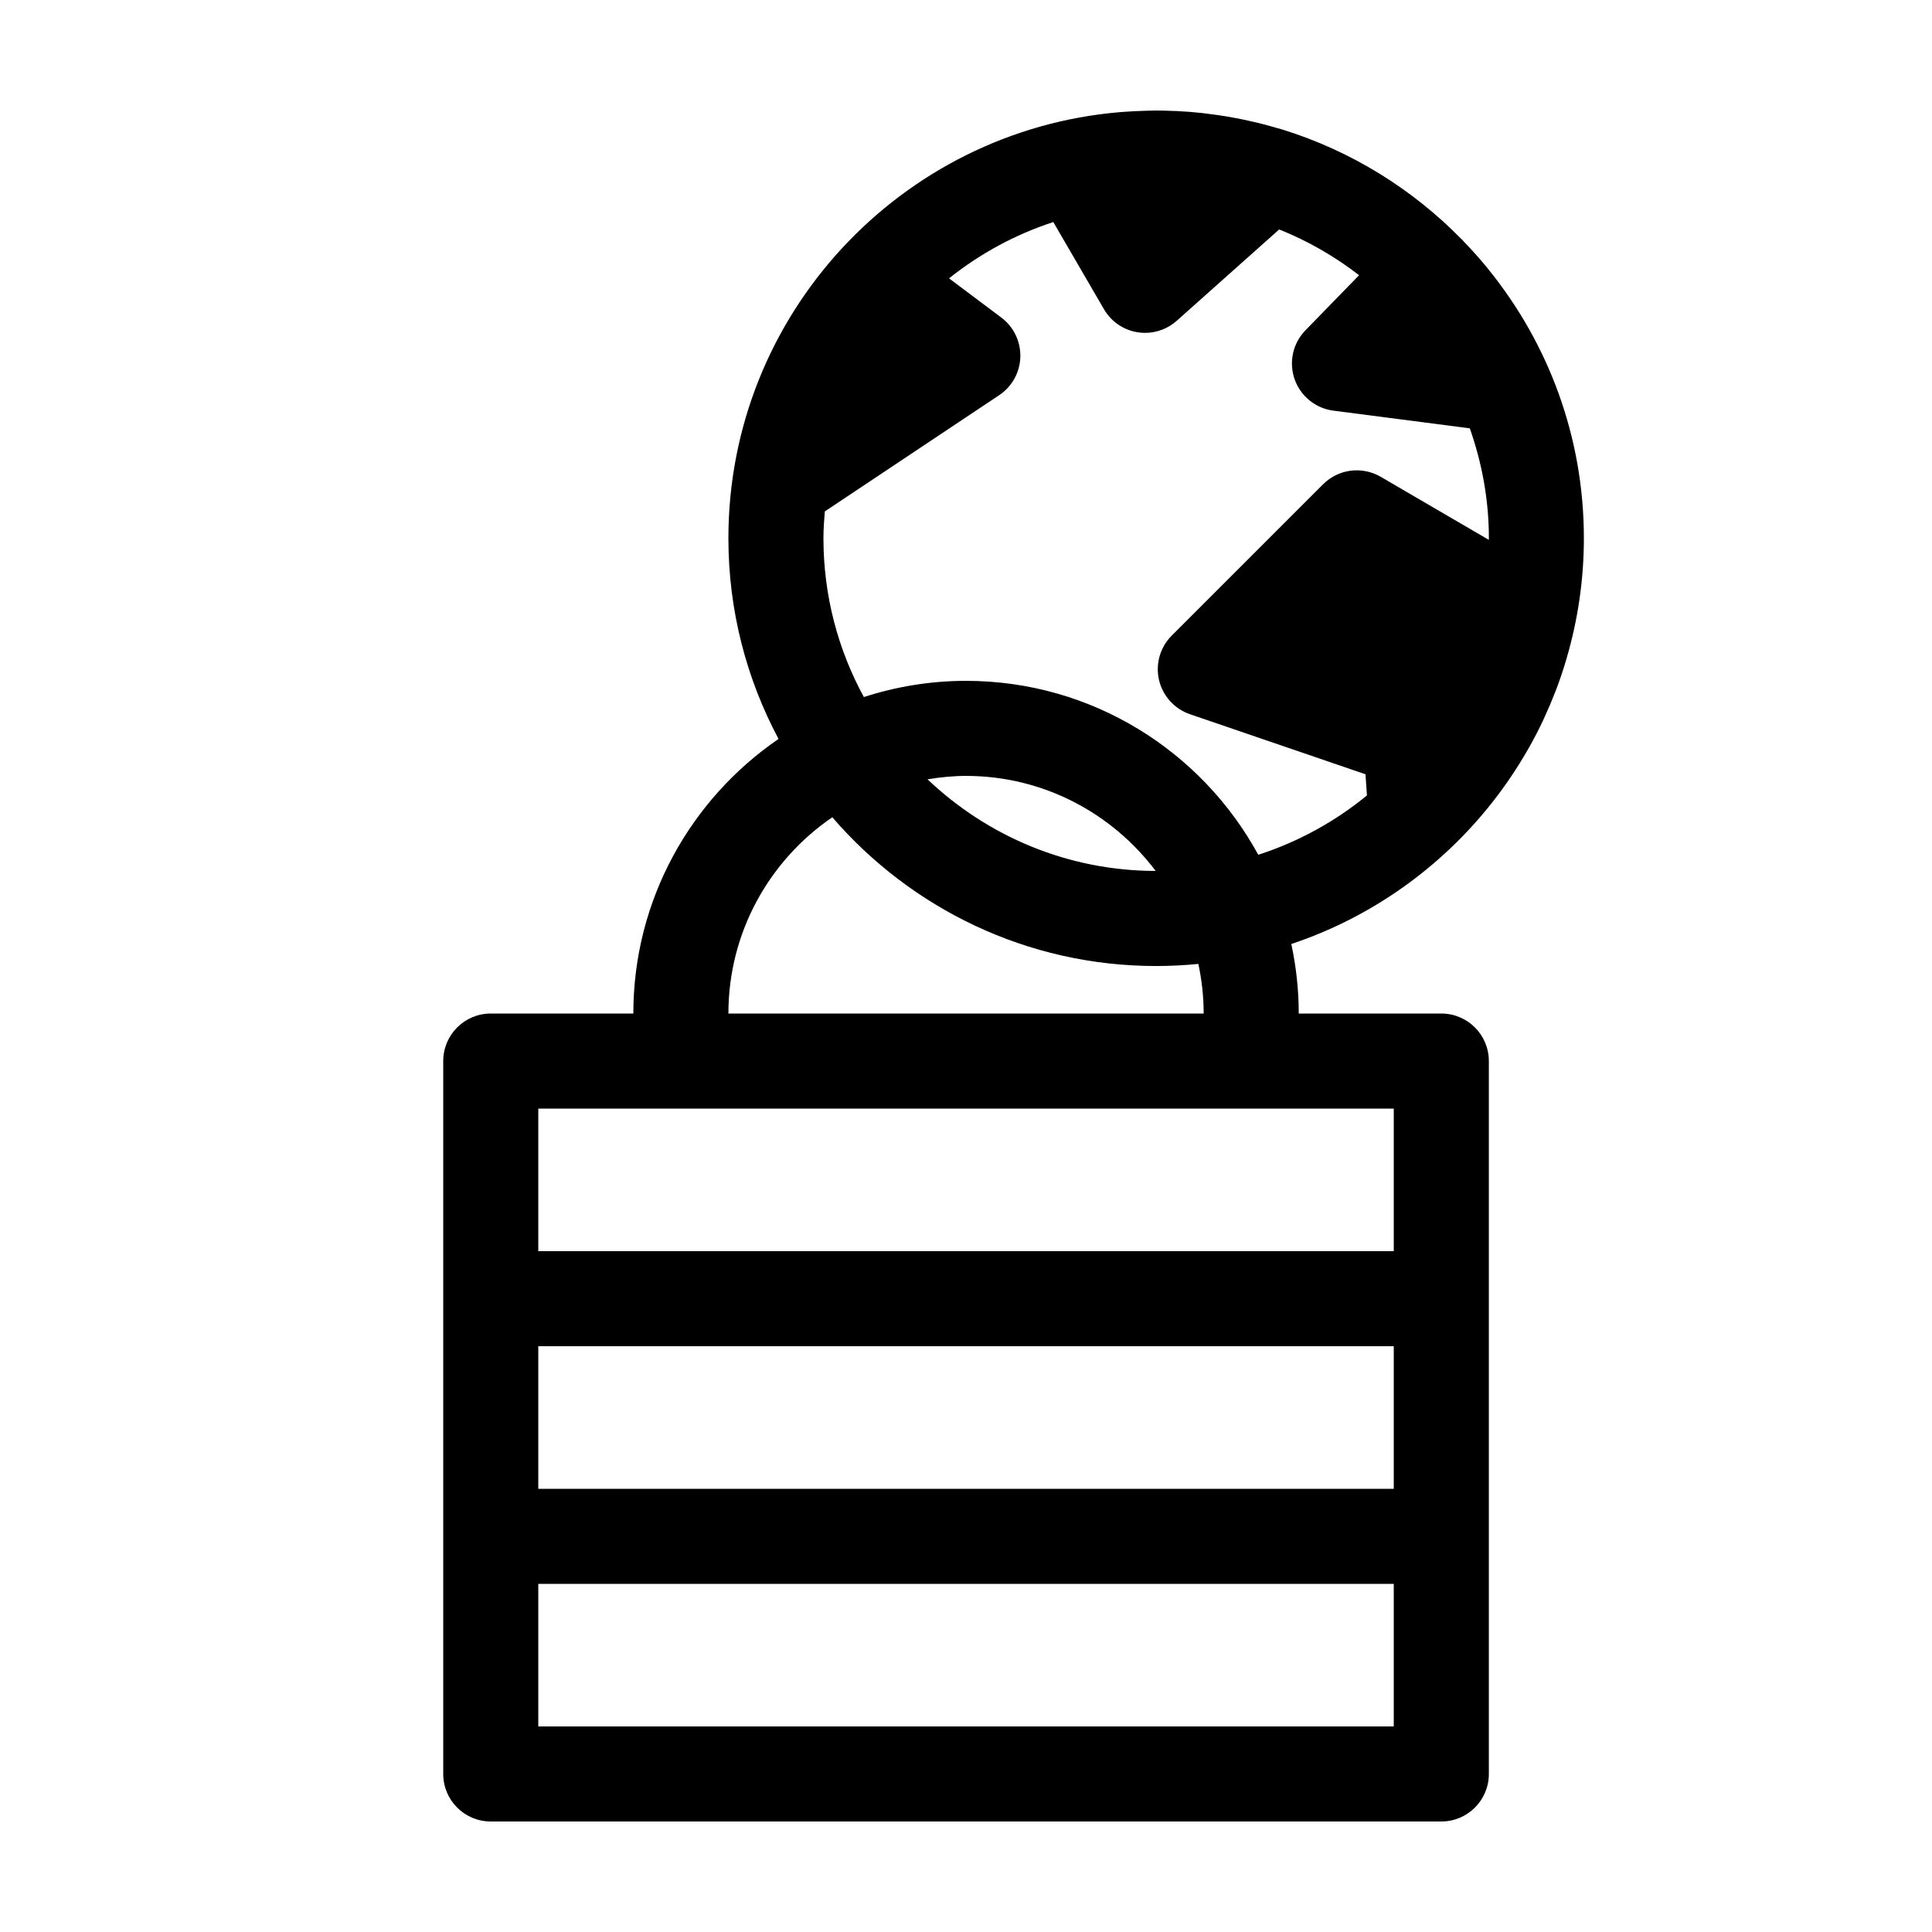
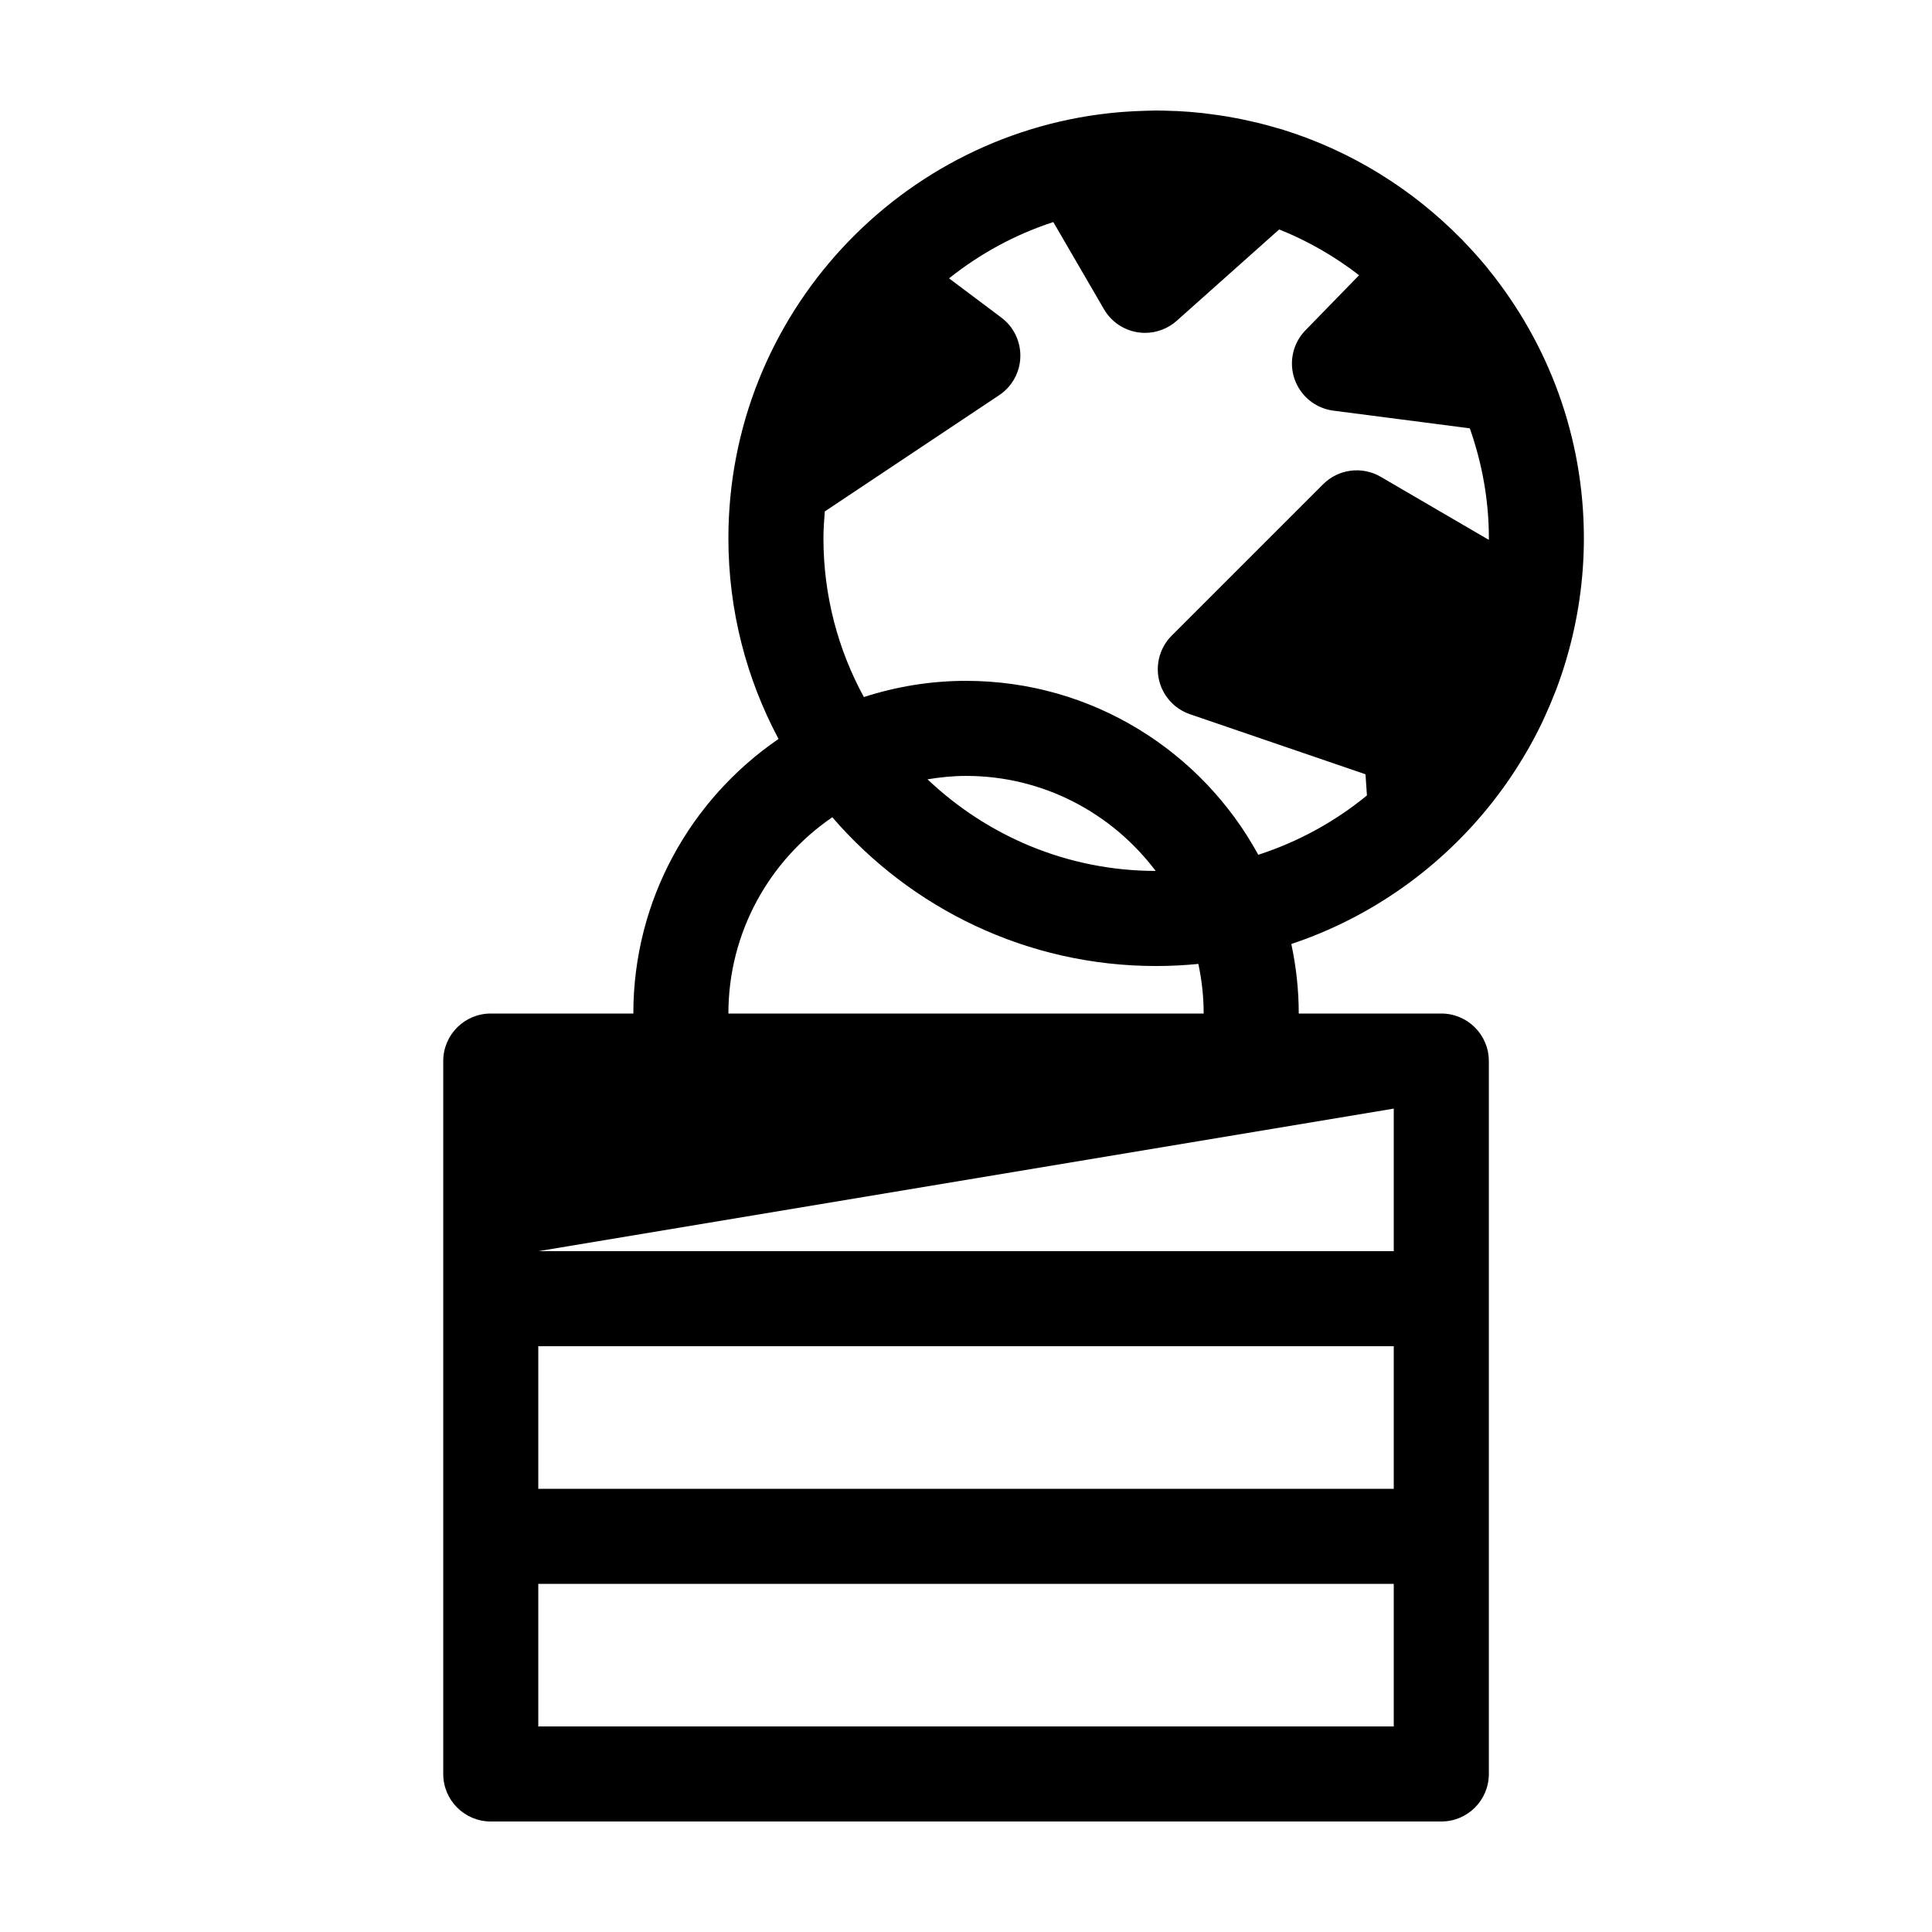
<svg xmlns="http://www.w3.org/2000/svg" fill="#000000" width="800px" height="800px" version="1.1" viewBox="144 144 512 512">
-   <path d="m538.02 214.83c-1.906-2.316-3.914-4.543-5.992-6.699-0.211-0.223-0.398-0.465-0.613-0.684-0.059-0.066-0.137-0.105-0.203-0.168-12.957-13.195-29.094-23.254-47.176-28.887-0.023-0.012-0.051-0.023-0.074-0.035-0.48-0.145-0.969-0.258-1.445-0.398-1.547-0.457-3.109-0.891-4.68-1.285-0.77-0.191-1.543-0.363-2.316-0.535-1.41-0.324-2.832-0.621-4.266-0.887-0.754-0.141-1.512-0.281-2.273-0.406-1.617-0.266-3.25-0.492-4.887-0.695-0.543-0.066-1.09-0.152-1.633-0.207-2.203-0.238-4.418-0.406-6.648-0.516-0.332-0.016-0.672-0.016-1.004-0.023-1.469-0.062-2.938-0.117-4.426-0.117-0.48 0-0.945 0.031-1.422 0.035-0.5 0.004-0.992 0.023-1.492 0.039-1.969 0.051-3.926 0.152-5.871 0.297-0.281 0.02-0.562 0.039-0.848 0.066-58.008 4.906-103.72 53.656-103.72 112.92 0 19.211 4.82 37.312 13.289 53.184-23.211 15.898-38.48 42.578-38.48 72.77h-37.785c-6.957 0-12.594 5.637-12.594 12.594v188.93c0 6.957 5.637 12.594 12.594 12.594h251.91c6.957 0 12.594-5.637 12.594-12.594v-188.93c0-6.957-5.637-12.594-12.594-12.594h-37.785c0-6.324-0.699-12.48-1.969-18.426 21.262-7.098 39.727-20.332 53.305-37.598 0.051-0.059 0.102-0.125 0.145-0.188 3.34-4.266 6.379-8.77 9.09-13.492 0.207-0.359 0.418-0.715 0.621-1.078 1.254-2.238 2.438-4.519 3.535-6.848 0.145-0.309 0.277-0.621 0.418-0.926 1.02-2.203 1.965-4.445 2.848-6.715 0.102-0.258 0.207-0.508 0.301-0.766 0.945-2.516 1.805-5.074 2.574-7.668 0.055-0.188 0.105-0.371 0.156-0.555 2.938-10.062 4.539-20.688 4.539-31.684 0-26.922-9.453-51.664-25.184-71.133-0.176-0.234-0.348-0.469-0.531-0.691zm-173.45 145.75c20.801 24.113 51.543 39.426 85.816 39.426 3.777 0 7.508-0.195 11.191-0.559 0.906 4.246 1.406 8.641 1.406 13.156h-125.95c0-21.594 10.926-40.672 27.539-52.023zm25.23-10.055c3.328-0.543 6.723-0.902 10.207-0.902 20.535 0 38.754 9.926 50.254 25.184-23.422-0.031-44.68-9.297-60.461-24.281zm123.56 251h-226.71v-37.785h226.71zm0-62.977h-226.71v-37.785h226.71zm0-100.76v37.785h-226.71v-37.785zm25.172-150.73-28.641-16.707c-4.938-2.875-11.203-2.07-15.25 1.977l-40.125 40.117c-3.074 3.074-4.348 7.516-3.367 11.754 0.984 4.231 4.082 7.664 8.191 9.07l46.527 15.922 0.383 5.606c-8.434 6.926-18.184 12.293-28.797 15.73-14.957-27.438-44.062-46.094-77.449-46.094-9.445 0-18.535 1.531-27.074 4.293-6.828-12.516-10.711-26.852-10.711-42.078 0-2.402 0.172-4.762 0.363-7.117l46.215-30.809c3.402-2.266 5.492-6.047 5.602-10.133 0.109-4.086-1.762-7.977-5.031-10.422l-13.863-10.398c8.16-6.516 17.488-11.617 27.629-14.922l13.43 23.105c1.898 3.269 5.168 5.512 8.906 6.106 0.66 0.105 1.324 0.156 1.984 0.156 3.066 0 6.055-1.125 8.383-3.195l27.16-24.215c7.648 3.059 14.746 7.168 21.172 12.133l-14.223 14.609c-3.332 3.422-4.438 8.422-2.871 12.93 1.566 4.504 5.547 7.738 10.277 8.352l36.16 4.684c3.215 9.133 5.055 18.914 5.055 29.137-0.016 0.137-0.035 0.273-0.035 0.41z" />
+   <path d="m538.02 214.83c-1.906-2.316-3.914-4.543-5.992-6.699-0.211-0.223-0.398-0.465-0.613-0.684-0.059-0.066-0.137-0.105-0.203-0.168-12.957-13.195-29.094-23.254-47.176-28.887-0.023-0.012-0.051-0.023-0.074-0.035-0.48-0.145-0.969-0.258-1.445-0.398-1.547-0.457-3.109-0.891-4.68-1.285-0.77-0.191-1.543-0.363-2.316-0.535-1.41-0.324-2.832-0.621-4.266-0.887-0.754-0.141-1.512-0.281-2.273-0.406-1.617-0.266-3.25-0.492-4.887-0.695-0.543-0.066-1.09-0.152-1.633-0.207-2.203-0.238-4.418-0.406-6.648-0.516-0.332-0.016-0.672-0.016-1.004-0.023-1.469-0.062-2.938-0.117-4.426-0.117-0.48 0-0.945 0.031-1.422 0.035-0.5 0.004-0.992 0.023-1.492 0.039-1.969 0.051-3.926 0.152-5.871 0.297-0.281 0.02-0.562 0.039-0.848 0.066-58.008 4.906-103.72 53.656-103.72 112.92 0 19.211 4.82 37.312 13.289 53.184-23.211 15.898-38.48 42.578-38.48 72.77h-37.785c-6.957 0-12.594 5.637-12.594 12.594v188.93c0 6.957 5.637 12.594 12.594 12.594h251.91c6.957 0 12.594-5.637 12.594-12.594v-188.93c0-6.957-5.637-12.594-12.594-12.594h-37.785c0-6.324-0.699-12.48-1.969-18.426 21.262-7.098 39.727-20.332 53.305-37.598 0.051-0.059 0.102-0.125 0.145-0.188 3.34-4.266 6.379-8.77 9.09-13.492 0.207-0.359 0.418-0.715 0.621-1.078 1.254-2.238 2.438-4.519 3.535-6.848 0.145-0.309 0.277-0.621 0.418-0.926 1.02-2.203 1.965-4.445 2.848-6.715 0.102-0.258 0.207-0.508 0.301-0.766 0.945-2.516 1.805-5.074 2.574-7.668 0.055-0.188 0.105-0.371 0.156-0.555 2.938-10.062 4.539-20.688 4.539-31.684 0-26.922-9.453-51.664-25.184-71.133-0.176-0.234-0.348-0.469-0.531-0.691zm-173.45 145.75c20.801 24.113 51.543 39.426 85.816 39.426 3.777 0 7.508-0.195 11.191-0.559 0.906 4.246 1.406 8.641 1.406 13.156h-125.95c0-21.594 10.926-40.672 27.539-52.023zm25.23-10.055c3.328-0.543 6.723-0.902 10.207-0.902 20.535 0 38.754 9.926 50.254 25.184-23.422-0.031-44.68-9.297-60.461-24.281zm123.56 251h-226.71v-37.785h226.71zm0-62.977h-226.71v-37.785h226.71zm0-100.76v37.785h-226.71zm25.172-150.73-28.641-16.707c-4.938-2.875-11.203-2.07-15.25 1.977l-40.125 40.117c-3.074 3.074-4.348 7.516-3.367 11.754 0.984 4.231 4.082 7.664 8.191 9.07l46.527 15.922 0.383 5.606c-8.434 6.926-18.184 12.293-28.797 15.73-14.957-27.438-44.062-46.094-77.449-46.094-9.445 0-18.535 1.531-27.074 4.293-6.828-12.516-10.711-26.852-10.711-42.078 0-2.402 0.172-4.762 0.363-7.117l46.215-30.809c3.402-2.266 5.492-6.047 5.602-10.133 0.109-4.086-1.762-7.977-5.031-10.422l-13.863-10.398c8.16-6.516 17.488-11.617 27.629-14.922l13.43 23.105c1.898 3.269 5.168 5.512 8.906 6.106 0.66 0.105 1.324 0.156 1.984 0.156 3.066 0 6.055-1.125 8.383-3.195l27.16-24.215c7.648 3.059 14.746 7.168 21.172 12.133l-14.223 14.609c-3.332 3.422-4.438 8.422-2.871 12.93 1.566 4.504 5.547 7.738 10.277 8.352l36.16 4.684c3.215 9.133 5.055 18.914 5.055 29.137-0.016 0.137-0.035 0.273-0.035 0.41z" />
</svg>